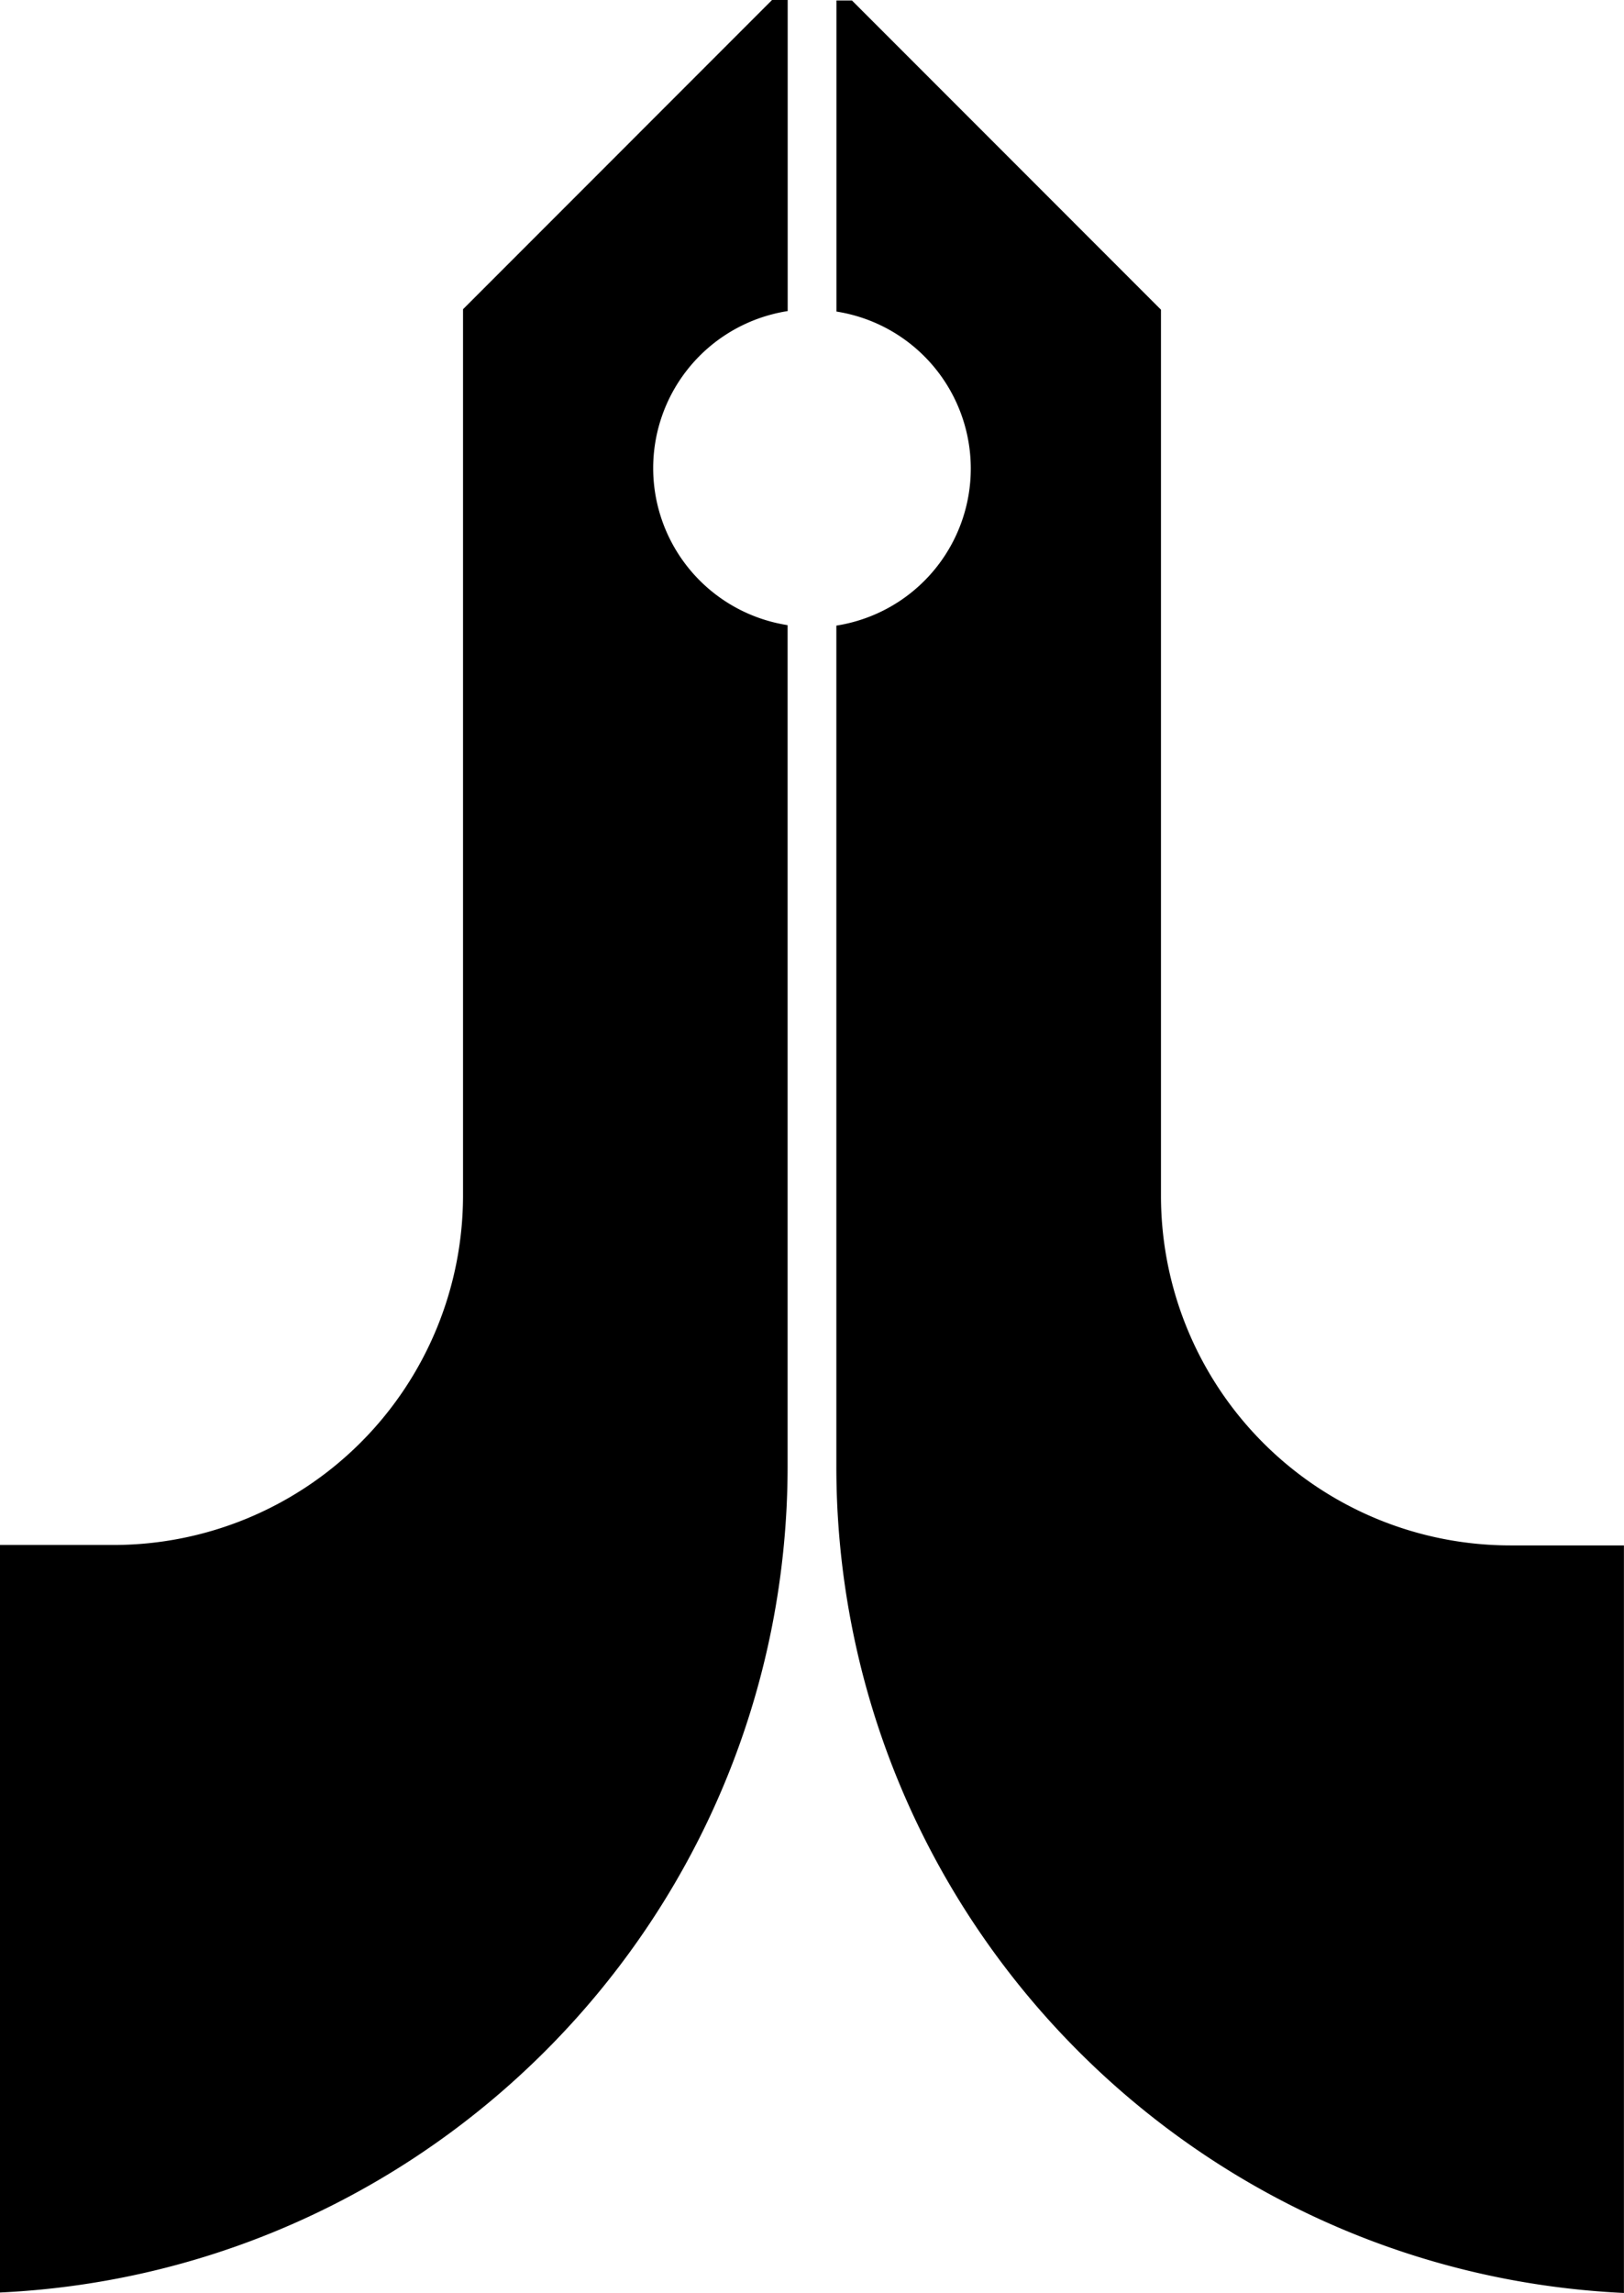
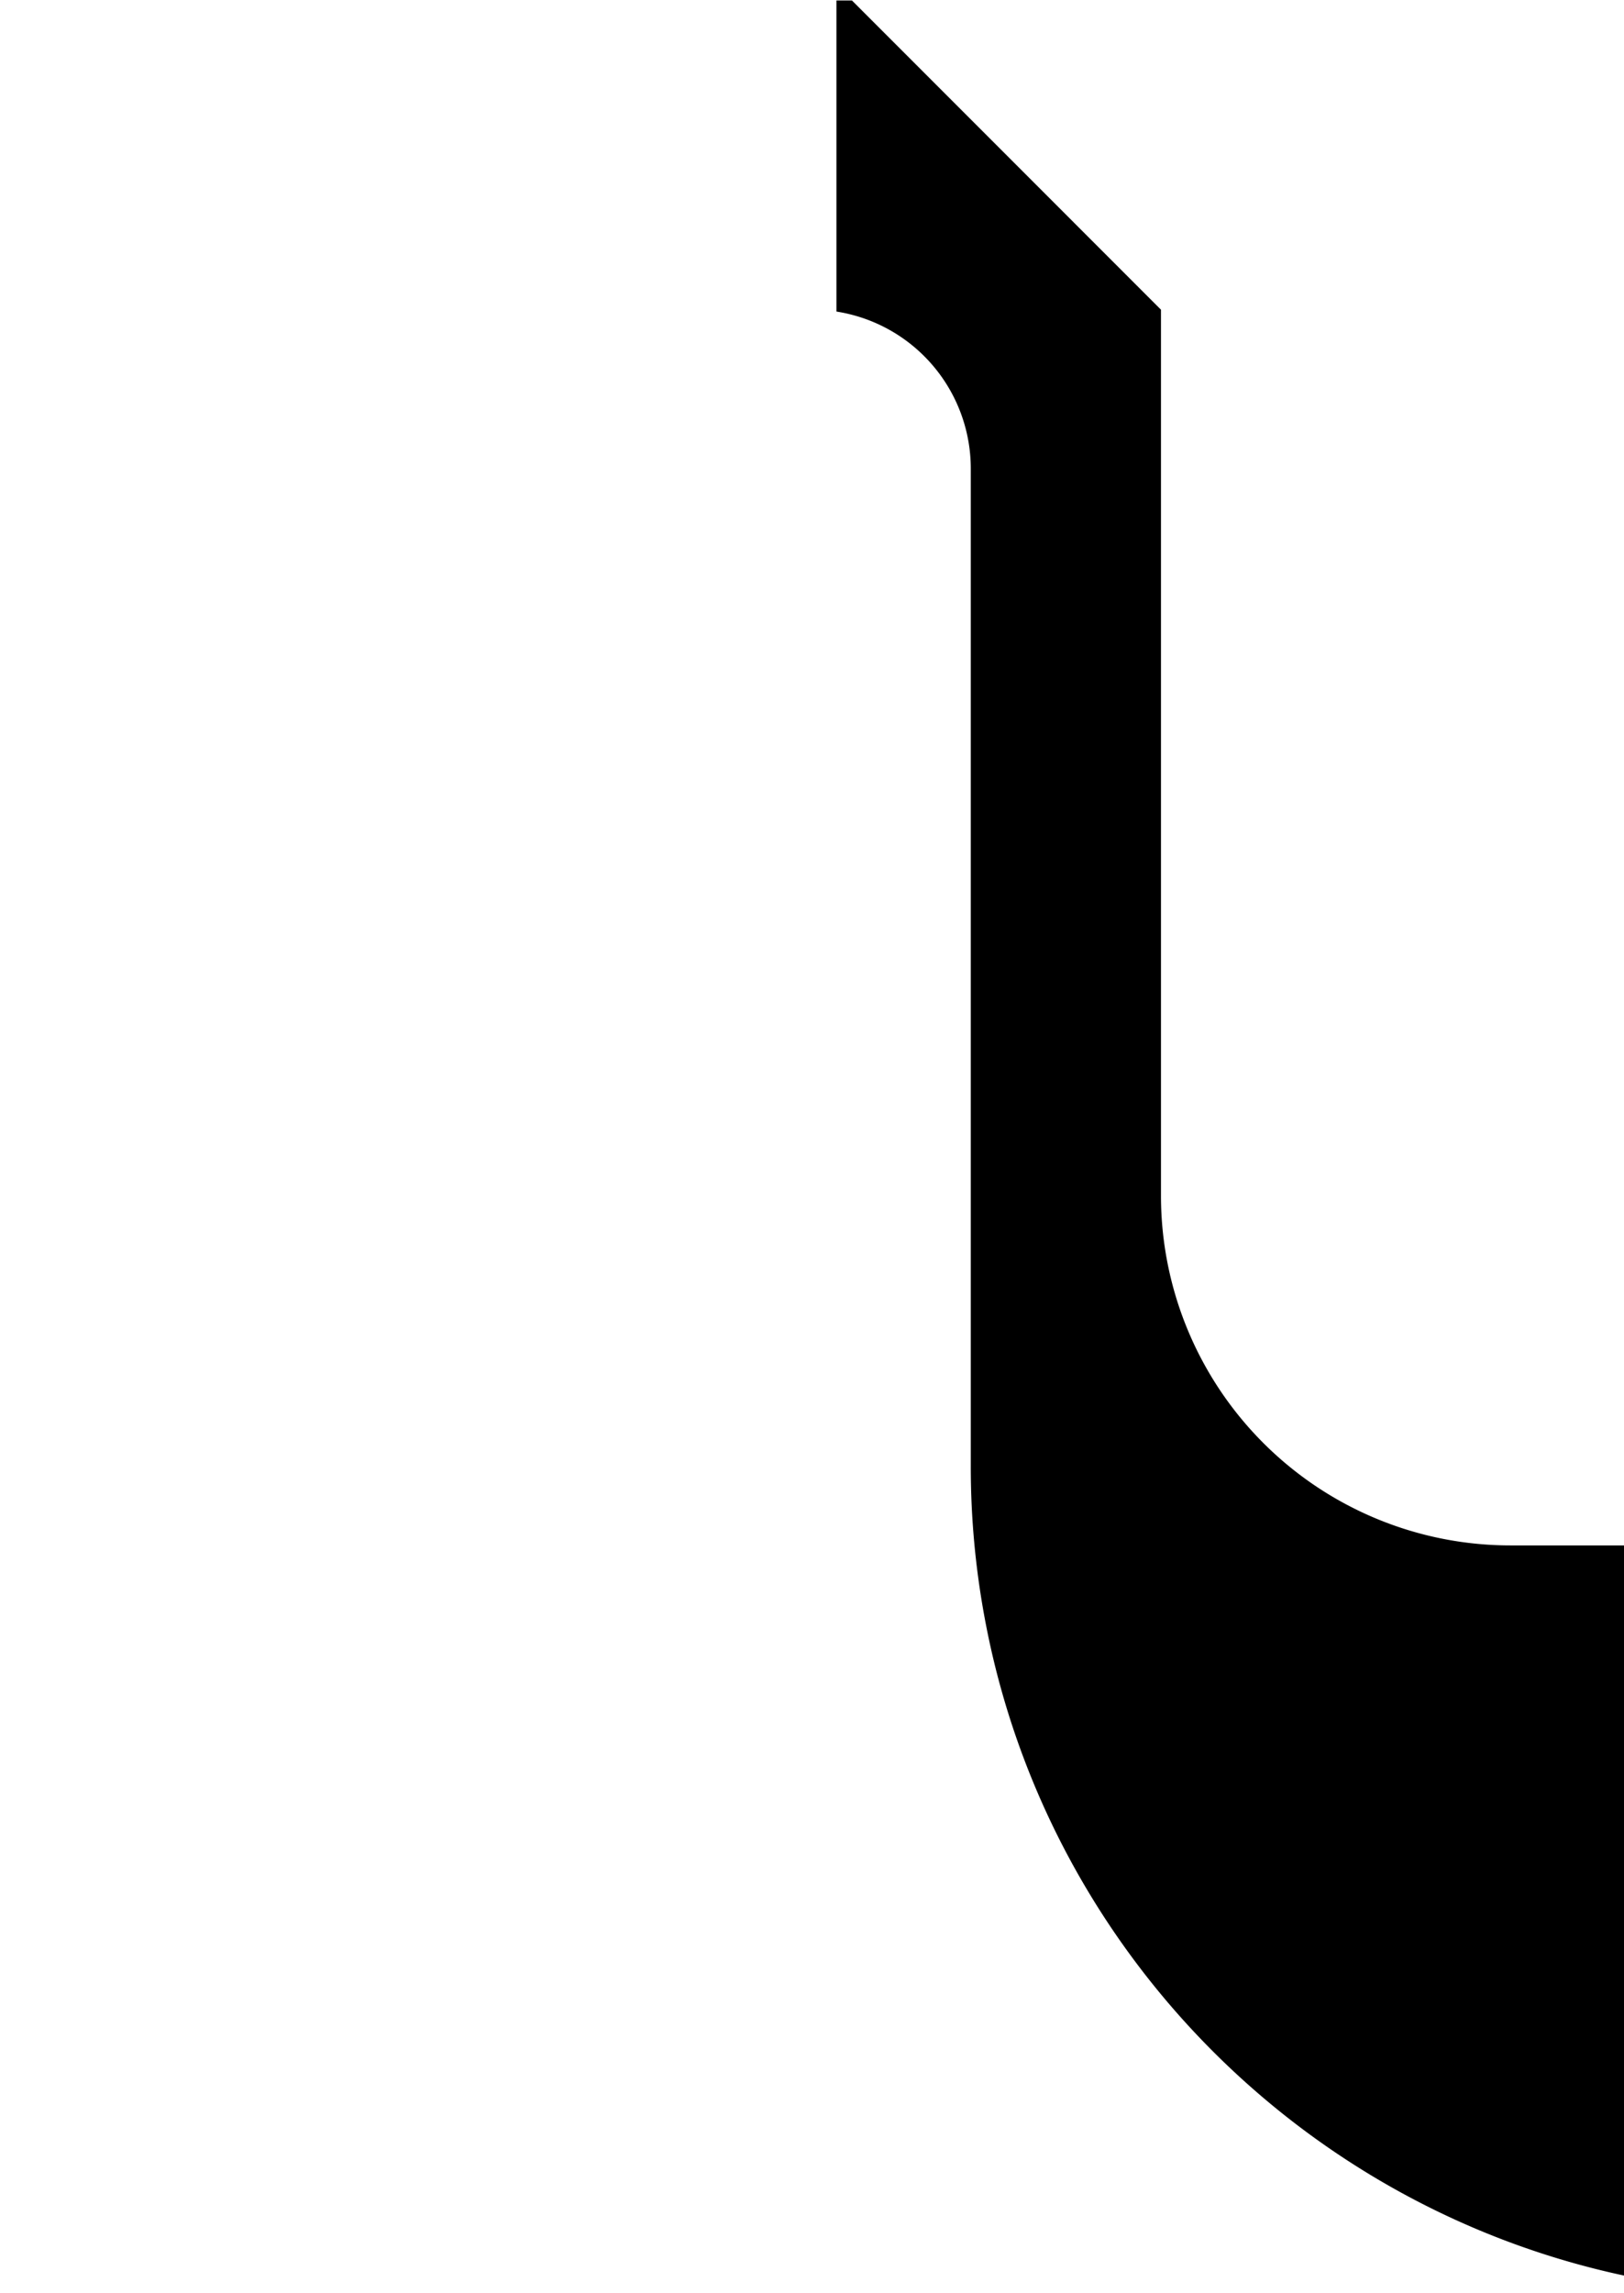
<svg xmlns="http://www.w3.org/2000/svg" viewBox="0 0 437.09 616.81">
  <g id="Capa_2" data-name="Capa 2">
    <g id="Capa_1-2" data-name="Capa 1">
-       <path d="M175.8,125.93a42.76,42.76,0,0,0,32,41.37c1.36.35,2.76.64,4.18.87V394.32a223.38,223.38,0,0,1-4.18,43.1C188.39,536.36,103.43,611.81,0,616.69V415.6H30.55a94.07,94.07,0,0,0,94.07-94.07V83.19L207.79,0H212V83.68a40.73,40.73,0,0,0-4.18.87A42.77,42.77,0,0,0,175.8,125.93Z" />
-       <path d="M261.28,126.06a42.75,42.75,0,0,1-32,41.36,41.87,41.87,0,0,1-4.18.87V394.44a222.7,222.7,0,0,0,4.18,43.11c19.4,98.94,104.36,174.38,207.79,179.26V415.72H406.53a94.06,94.06,0,0,1-94.06-94.06V83.31L229.3.13h-4.18V83.81a41.87,41.87,0,0,1,4.18.87A42.76,42.76,0,0,1,261.28,126.06Z" />
+       <path d="M261.28,126.06V394.44a222.7,222.7,0,0,0,4.18,43.11c19.4,98.94,104.36,174.38,207.79,179.26V415.72H406.53a94.06,94.06,0,0,1-94.06-94.06V83.31L229.3.13h-4.18V83.81a41.87,41.87,0,0,1,4.18.87A42.76,42.76,0,0,1,261.28,126.06Z" />
    </g>
  </g>
</svg>